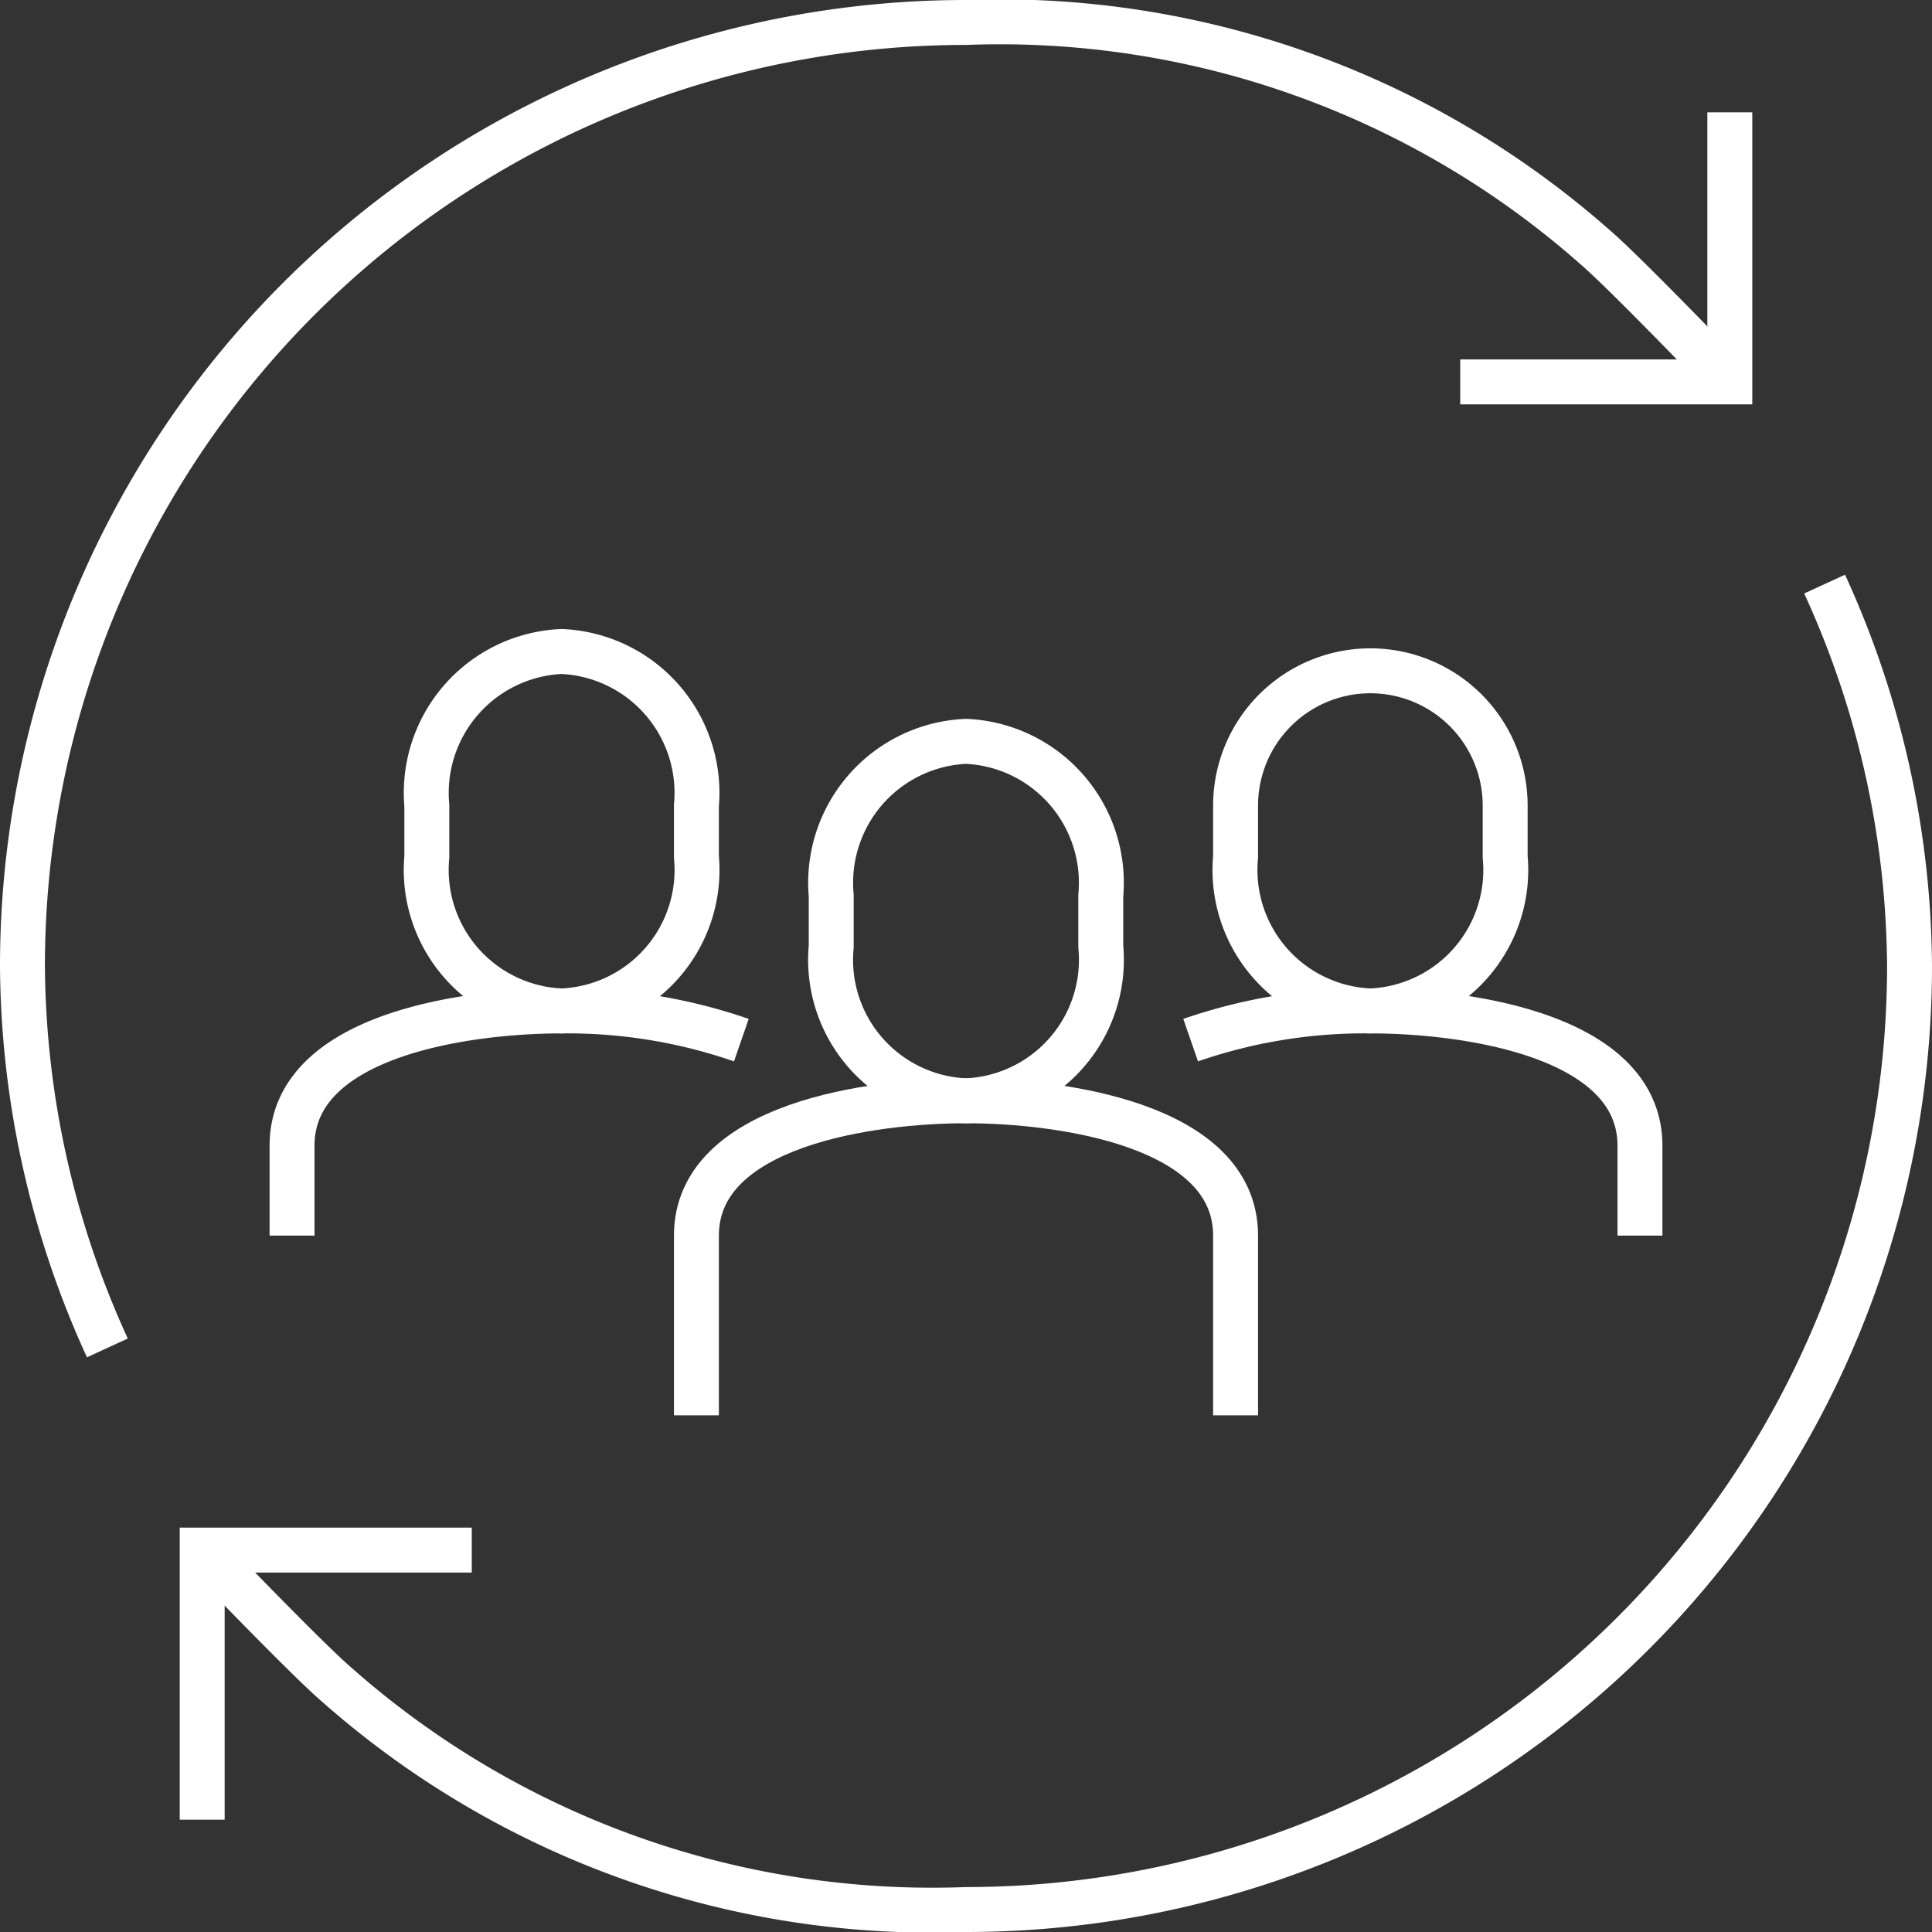
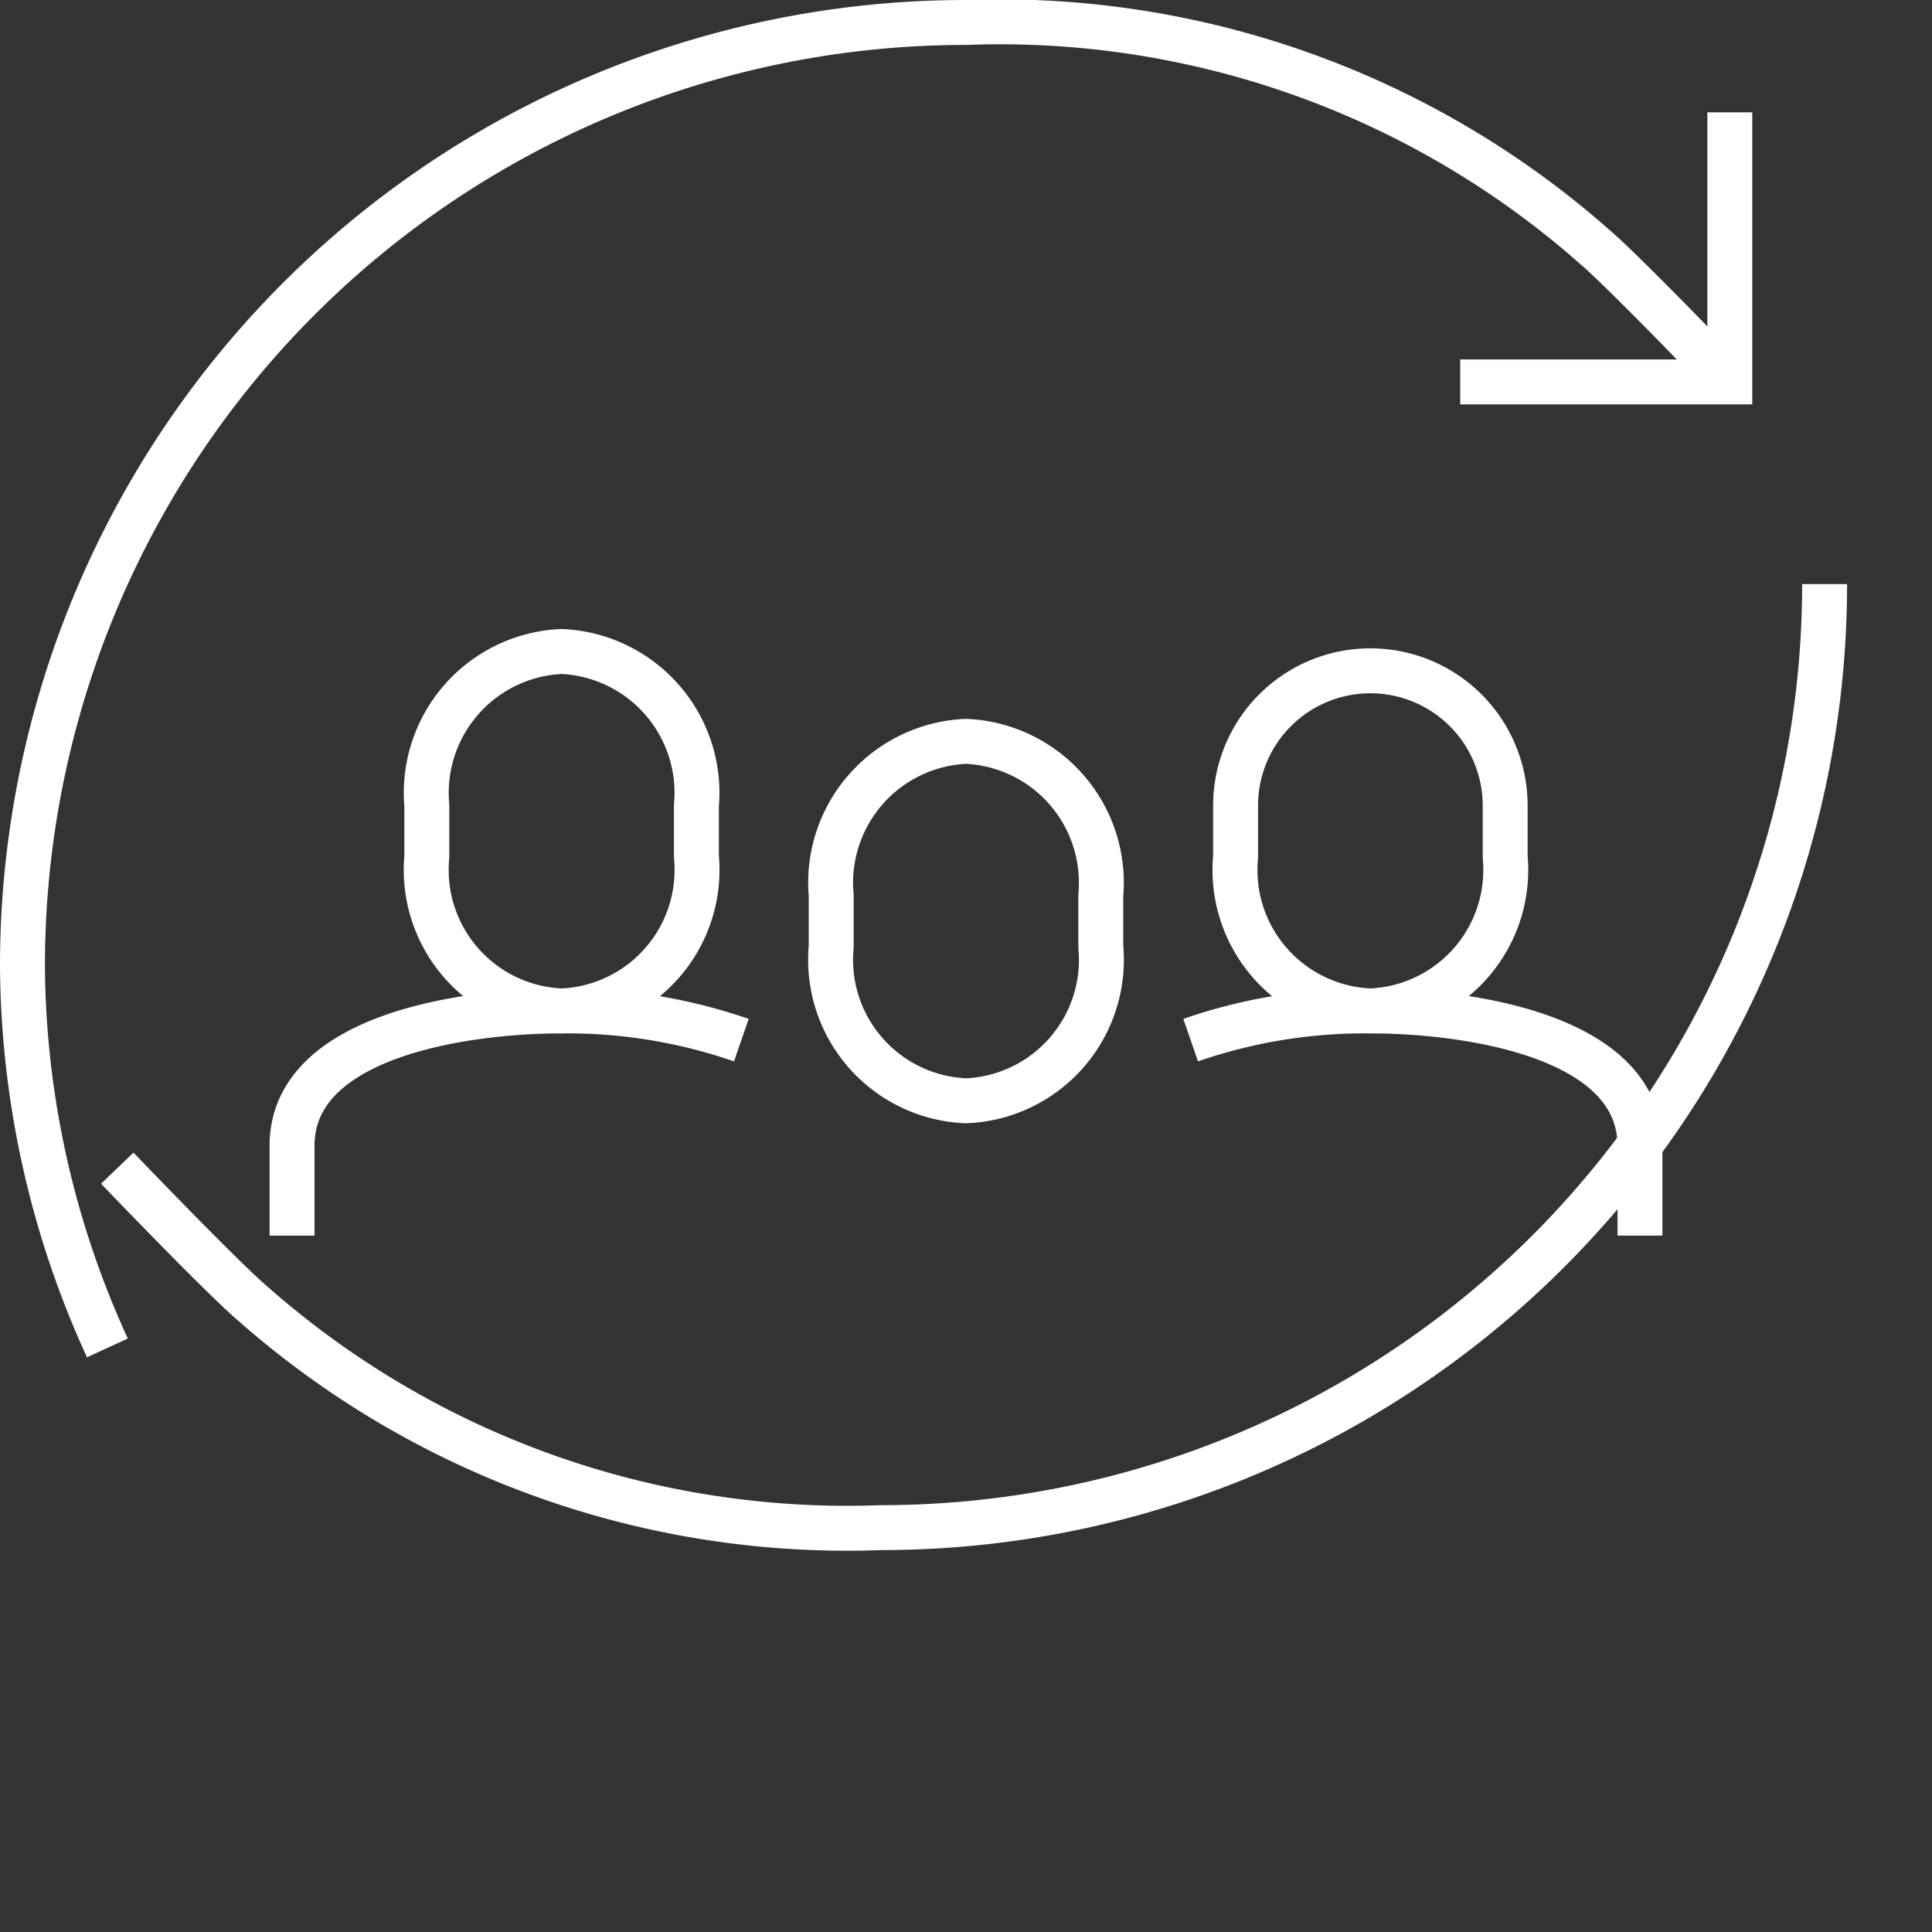
<svg xmlns="http://www.w3.org/2000/svg" viewBox="0 0 43 43">
  <rect x="0" y="0" width="43" height="43" fill="#333333" stroke="none" />
  <defs>
    <style>.cls-1{fill:none;stroke:#fff;stroke-miterlimit:10;}</style>
  </defs>
  <title>Ресурс 1</title>
  <g id="Слой_2" data-name="Слой 2">
    <g id="icons">
-       <polyline class="cls-1" points="10.5 34.5 4.5 34.5 4.5 40.5" />
-       <path class="cls-1" d="M40.61,13A20.68,20.68,0,0,1,42.5,21.5a21,21,0,0,1-21,21,20,20,0,0,1-14-5c-.68-.58-3-3-3-3" />
+       <path class="cls-1" d="M40.61,13a21,21,0,0,1-21,21,20,20,0,0,1-14-5c-.68-.58-3-3-3-3" />
      <path class="cls-1" d="M2.39,30A20.65,20.65,0,0,1,.5,21.5a21,21,0,0,1,21-21,20,20,0,0,1,14,5c.68.58,3,3,3,3" />
      <polyline class="cls-1" points="32.5 8.5 38.5 8.5 38.5 2.5" />
      <path class="cls-1" d="M21.5,24.5a3.14,3.14,0,0,0,3-3.43V19.93a3.15,3.15,0,0,0-3-3.43,3.15,3.15,0,0,0-3,3.43v1.14A3.14,3.14,0,0,0,21.5,24.5Z" />
-       <path class="cls-1" d="M27.5,31.5v-4c0-2.48-3.92-3-6-3s-6,.52-6,3v4" />
      <path class="cls-1" d="M30.5,22.5a3.14,3.14,0,0,1-3-3.43V17.93a3,3,0,1,1,6,0v1.14A3.14,3.14,0,0,1,30.5,22.5Z" />
      <path class="cls-1" d="M26.5,23.15a11.84,11.84,0,0,1,4-.65c2.08,0,6,.52,6,3v2" />
      <path class="cls-1" d="M12.5,22.5a3.14,3.14,0,0,0,3-3.43V17.93a3.15,3.15,0,0,0-3-3.43,3.15,3.15,0,0,0-3,3.43v1.14A3.14,3.14,0,0,0,12.5,22.5Z" />
      <path class="cls-1" d="M16.5,23.15a11.84,11.84,0,0,0-4-.65c-2.08,0-6,.52-6,3v2" />
    </g>
  </g>
</svg>